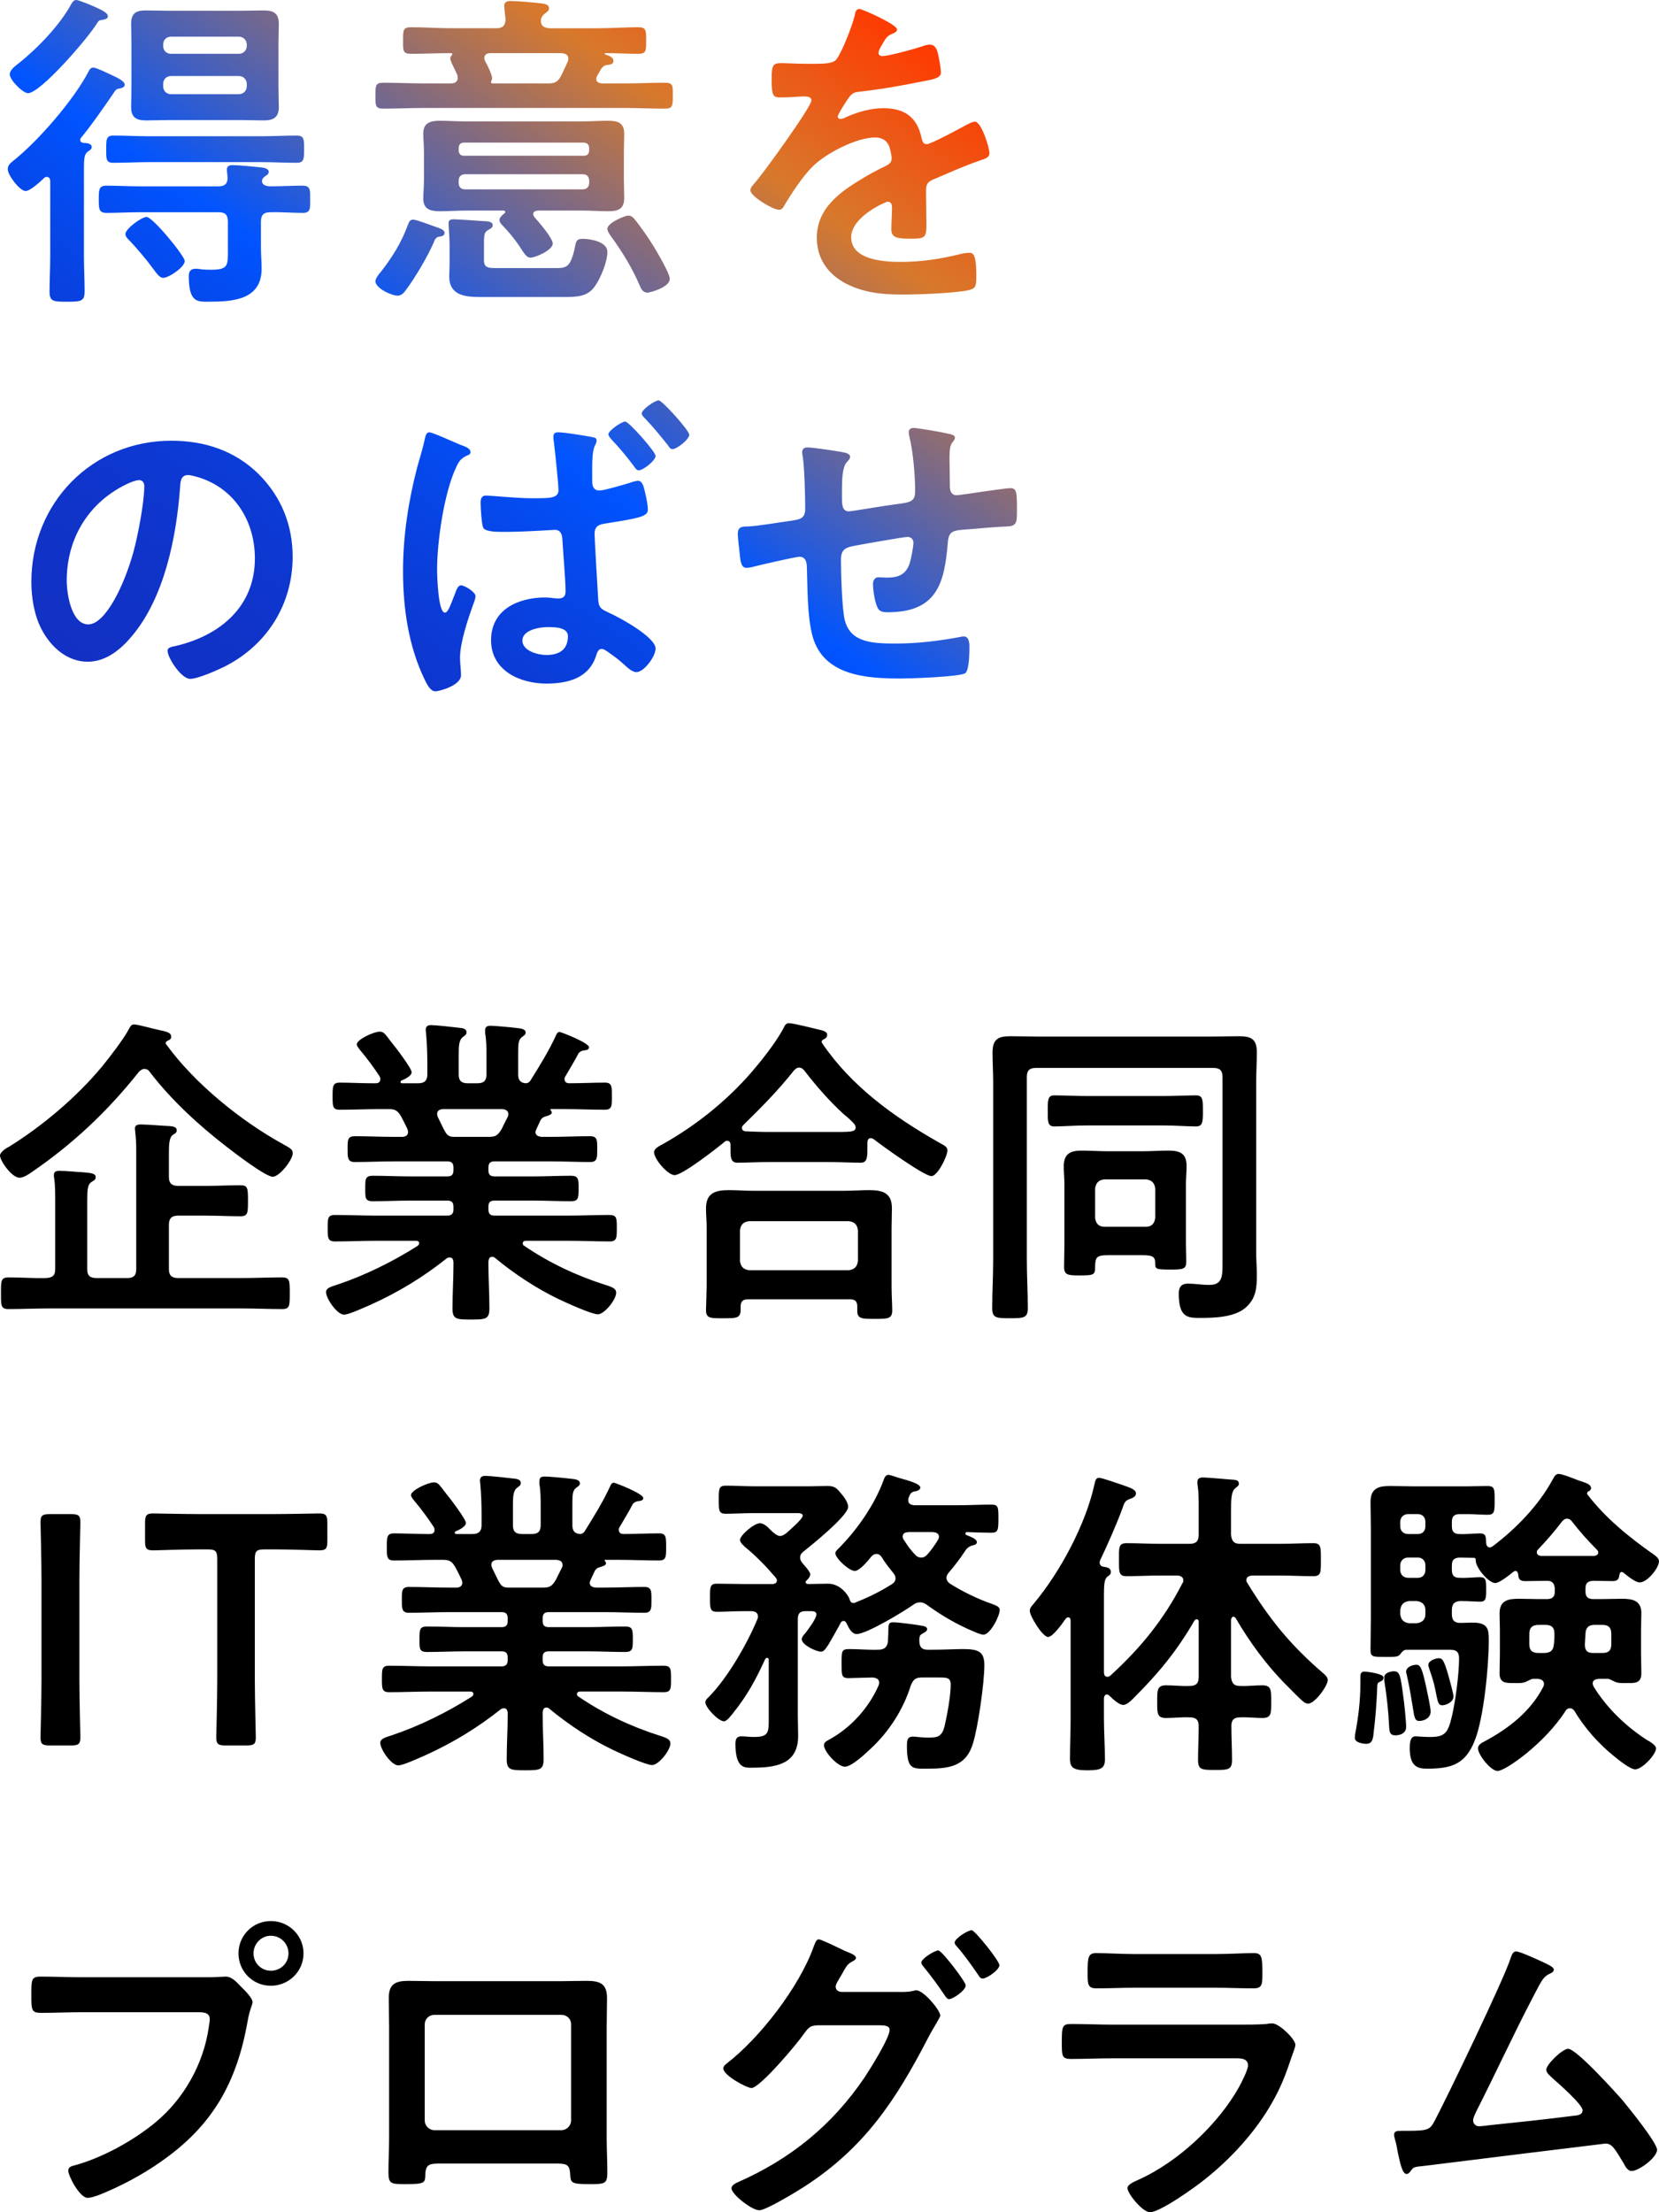
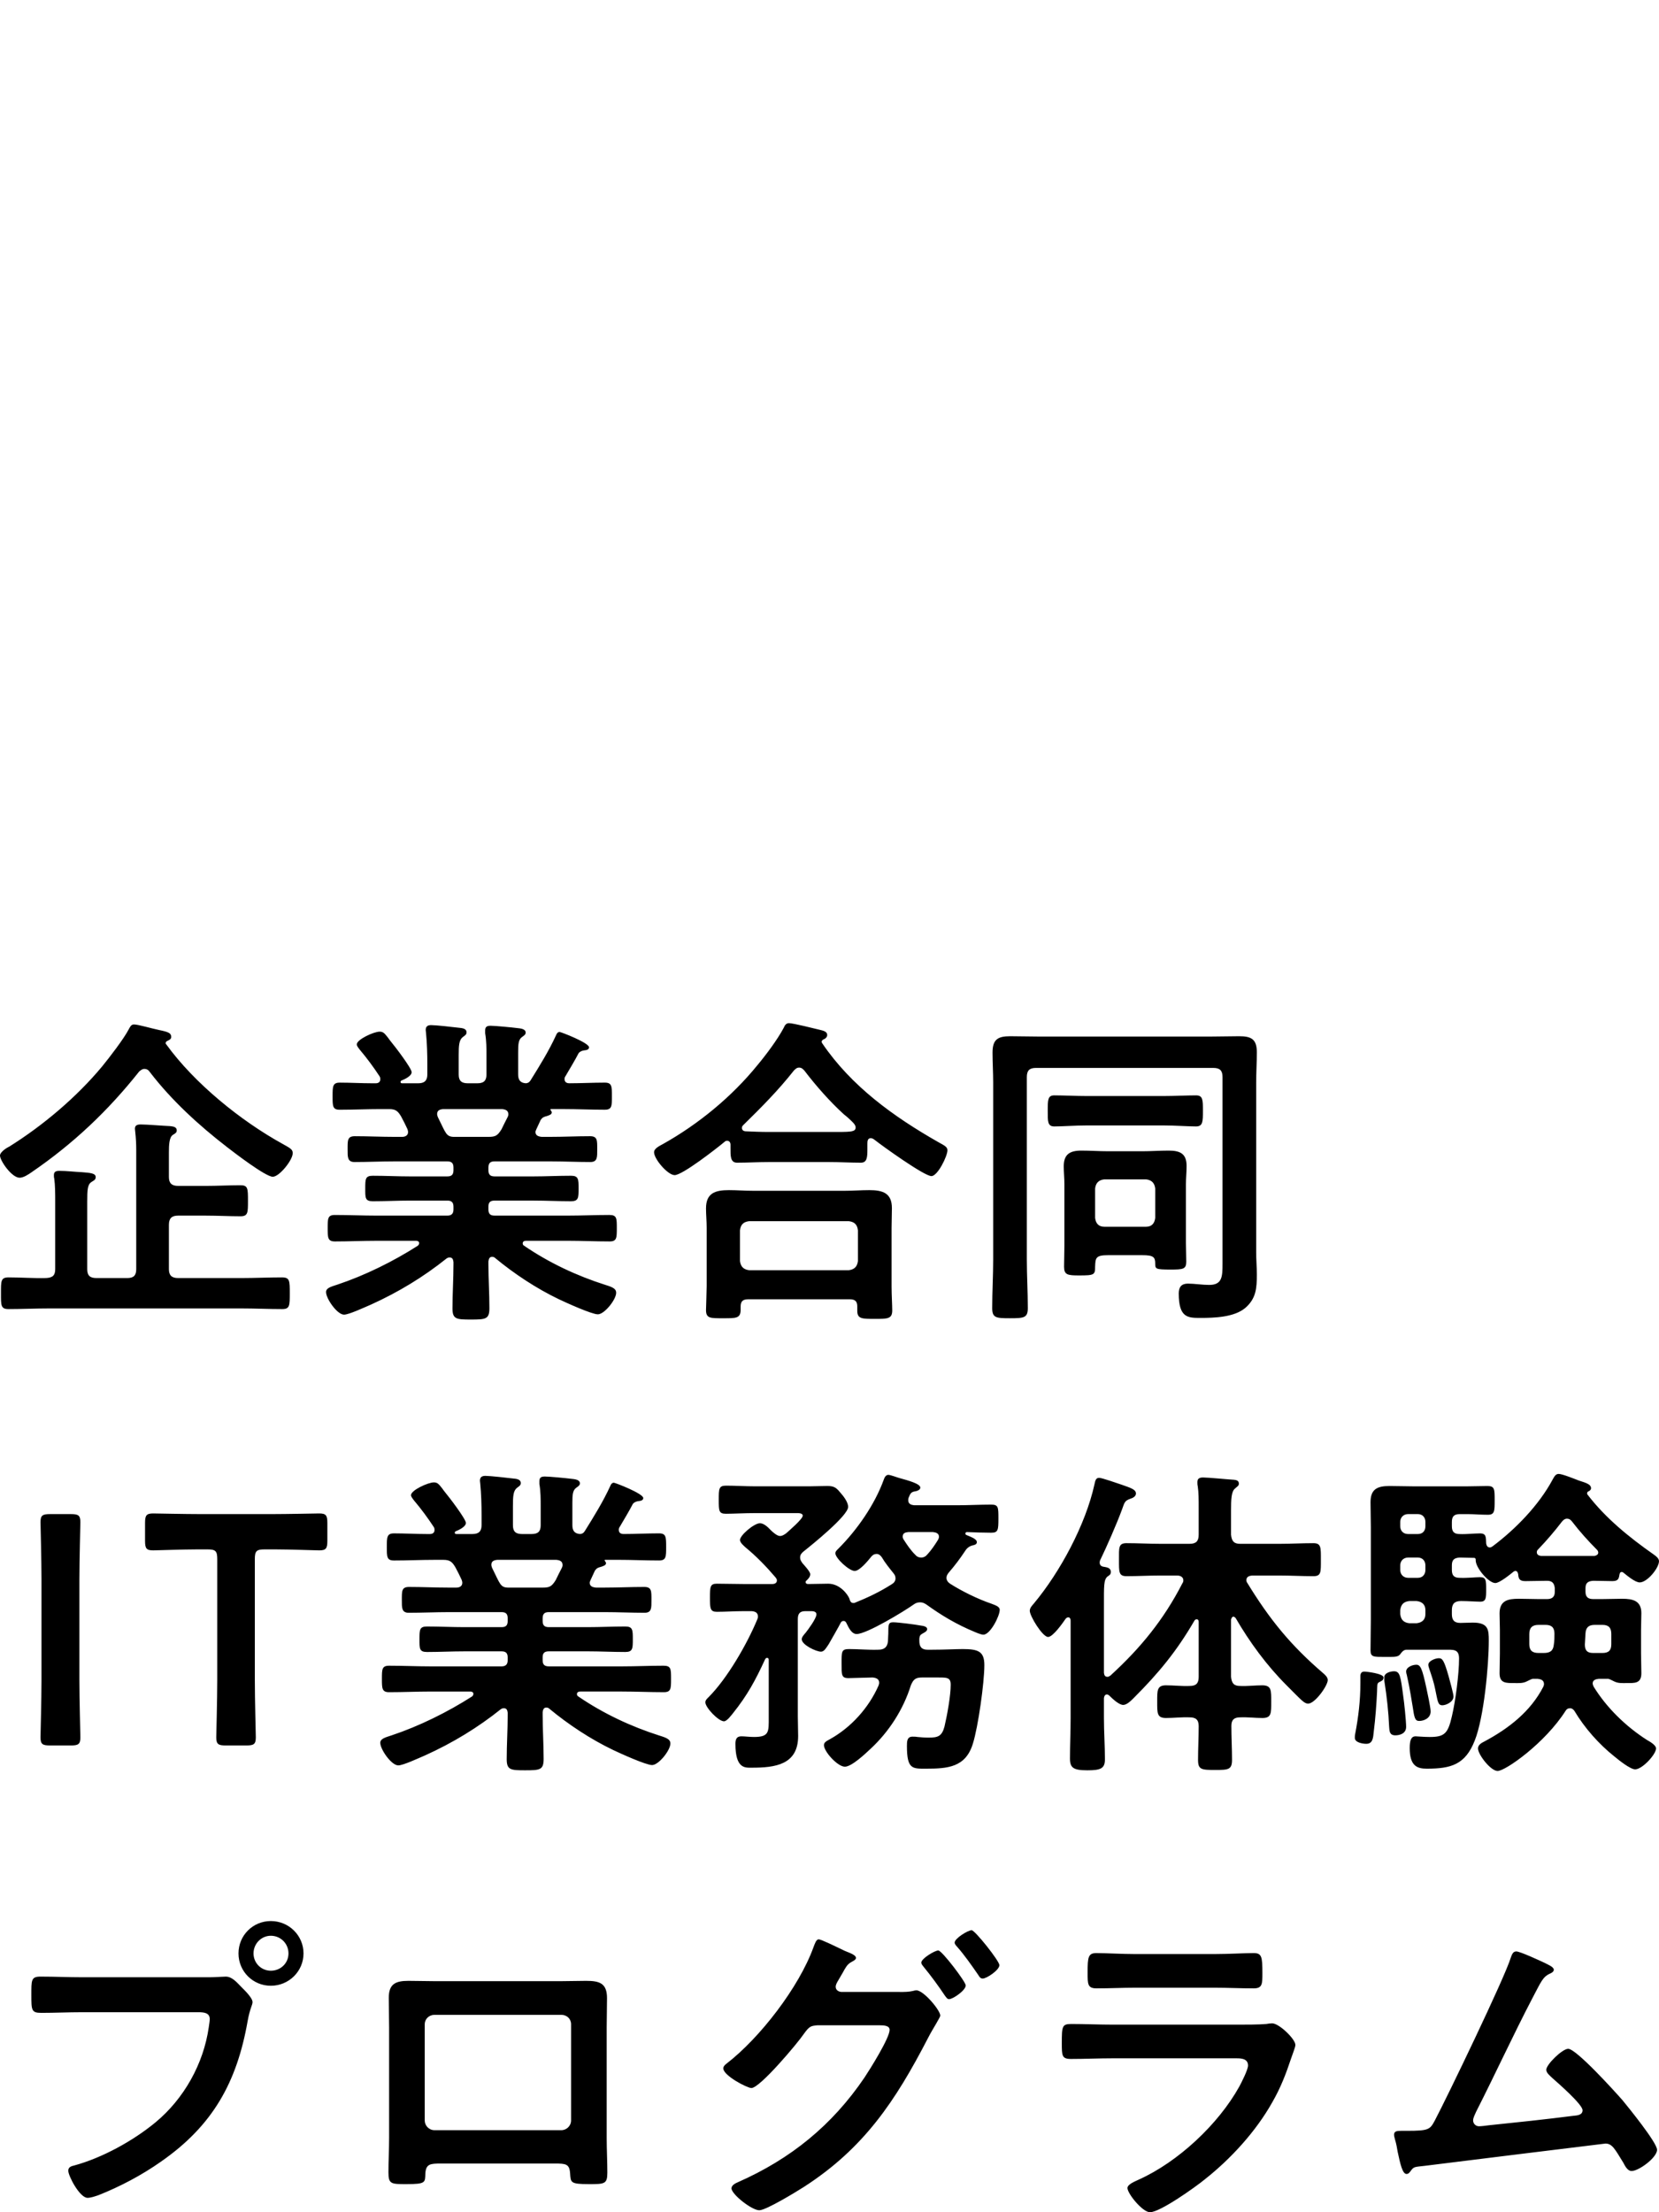
<svg xmlns="http://www.w3.org/2000/svg" id="_レイヤー_2" width="240" height="320" viewBox="0 0 240 320">
  <defs>
    <style>.cls-1{fill:none;}.cls-2{fill:url(#_名称未設定グラデーション_85);}</style>
    <linearGradient id="_名称未設定グラデーション_85" x1="31.217" y1="110.082" x2="113.997" y2="-8.139" gradientUnits="userSpaceOnUse">
      <stop offset=".001" stop-color="#1231c4" />
      <stop offset=".116" stop-color="#1033c8" />
      <stop offset=".235" stop-color="#0c3ad4" />
      <stop offset=".355" stop-color="#0647e9" />
      <stop offset=".45" stop-color="#0054ff" />
      <stop offset=".8" stop-color="#d7792d" />
      <stop offset="1" stop-color="#ff3900" />
    </linearGradient>
  </defs>
  <g id="_レイヤー_1-2">
-     <rect class="cls-1" width="240" height="320" />
-     <path class="cls-2" d="M11.605,20.24c0,.293.195.389.489.438.39,0,1.171.049,1.171.584,0,.34-.244.438-.585.682-.489.389-.537,1.021-.537,2.432v12.699c0,1.703.098,3.358.098,5.06,0,1.459-.536,1.508-2.536,1.508-1.902,0-2.536,0-2.536-1.411,0-1.752.098-3.454.098-5.157v-10.85c0-.342-.147-.633-.488-.633-.195,0-.293.049-.439.195-.487.486-1.999,1.848-2.633,1.848-.83,0-2.585-2.286-2.585-3.161,0-.536.341-.828.683-1.12,3.659-2.87,8.877-8.903,11.023-13.039.146-.291.293-.535.683-.535s1.804.682,2.634,1.071c.488.242,1.902.826,1.902,1.41,0,.342-.439.487-.731.536-.536.097-.536.146-1.025.875-1.512,2.19-2.877,4.185-4.536,6.228-.098.098-.147.195-.147.34ZM14.825,2.872c-.439.048-.537.097-.78.486-1.366,2.239-8.194,10.12-9.999,10.12-.731,0-2.634-1.897-2.634-2.725,0-.68.878-1.264,1.366-1.654C5.46,6.959,8.728,3.552,10.338.536c.292-.438.439-.536.731-.536s2.341.828,2.829,1.071c.683.34,1.708.729,1.708,1.313,0,.34-.489.438-.78.487ZM43.749,26.857c1.219,0,1.122.682,1.122,1.995,0,1.217.097,1.946-1.074,1.946-1.561,0-3.122-.146-4.682-.097-.976,0-1.366.389-1.366,1.362v3.794c0,1.022.098,1.995.098,3.017,0,4.524-4.195,4.767-7.658,4.767-1.61,0-2.877.146-2.877-3.698,0-.729.292-1.07,1.024-1.07.244,0,.634.048.878.097.488.049.926.049,1.366.049,2.536,0,2.39-.729,2.39-3.017v-3.94c0-.973-.39-1.362-1.317-1.362h-11.511c-1.561,0-3.17.097-4.731.097-1.122,0-1.122-.633-1.122-1.946,0-1.411,0-1.995,1.122-1.995,1.609,0,3.17.098,4.731.098h11.511c.78,0,1.268-.34,1.268-1.168,0-.389-.098-.973-.098-1.217,0-.584.342-.68.829-.68.976,0,2.781.195,3.805.291.487.049,1.414.098,1.414.682,0,.34-.293.486-.585.68-.195.146-.39.389-.39.633,0,.633.732.778,1.219.778,1.561,0,3.073-.098,4.634-.098ZM21.556,23.452c-1.707,0-3.463.097-5.169.097-1.074,0-1.025-.584-1.025-1.994,0-1.362,0-1.946,1.025-1.946,1.707,0,3.463.097,5.169.097h16.243c1.707,0,3.414-.097,5.122-.097,1.072,0,1.072.535,1.072,1.946s0,1.994-1.072,1.994c-1.708,0-3.415-.097-5.122-.097h-16.243ZM23.605,40.19c-.439,0-.78-.389-1.561-1.46-.927-1.264-2.098-2.627-3.171-3.794-.293-.293-.731-.682-.731-1.071,0-.778,2.341-2.481,3.072-2.481.878,0,5.512,5.644,5.512,6.373,0,.877-2.293,2.433-3.122,2.433ZM40.286,12.748c0,.924.049,1.801.049,2.725,0,1.459-.731,1.946-2.146,1.946-1.025,0-2.097-.049-3.171-.049h-10.731c-1.024,0-2.097.049-3.122.049-1.414,0-2.195-.389-2.195-1.946,0-.924.048-1.801.048-2.725v-6.568c0-.926-.048-1.801-.048-2.725,0-1.509.683-1.946,2.098-1.946,1.072,0,2.146.048,3.218.048h10.731c1.074,0,2.098-.048,3.171-.048,1.415,0,2.146.437,2.146,1.946,0,.924-.049,1.799-.049,2.725v6.568ZM35.701,6.471c0-.68-.489-1.168-1.171-1.168h-9.755c-.732,0-1.171.487-1.171,1.168v.146c0,.682.439,1.168,1.171,1.168h9.755c.682,0,1.171-.486,1.171-1.168v-.146ZM24.776,10.997c-.732,0-1.171.486-1.171,1.168v.291c0,.682.439,1.168,1.171,1.168h9.755c.682,0,1.171-.486,1.171-1.168v-.291c0-.682-.489-1.168-1.171-1.168h-9.755ZM71.819,4.087c.877,0,1.317-.389,1.317-1.313-.049-.389-.195-1.752-.195-1.897,0-.633.439-.729.926-.729.976,0,3.073.195,4.049.291.634.098,1.512.098,1.512.778,0,.34-.244.438-.634.778-.293.195-.439.487-.536.778v.34c0,.731.682.973,1.317.973h6.878c1.951,0,3.902-.146,5.853-.146,1.171,0,1.171.438,1.171,1.946s0,1.897-1.171,1.897c-1.561,0-3.122-.097-4.682-.097-.049,0-.147,0-.147.097q0,.049.098.098c.39.146,1.171.34,1.171.924,0,.487-.439.535-.83.584-.487.049-.634.195-.926.535l-.585,1.022c-.098.195-.146.293-.146.487,0,.486.439.584.78.631h3.268c1.951,0,3.902-.097,5.853-.097,1.22,0,1.171.389,1.171,1.848,0,1.509,0,1.899-1.171,1.899-1.951,0-3.902-.098-5.853-.098h-28.924c-1.999,0-3.95.098-5.901.098-1.171,0-1.171-.389-1.171-1.85,0-1.508,0-1.897,1.171-1.897,1.951,0,3.902.097,5.901.097h3.902c.195,0,.927-.048.927-.778,0-.146-.048-.291-.048-.437-.098-.195-.195-.389-.293-.633-.341-.682-.731-1.46-.731-1.752,0-.195.098-.34.244-.487,0-.048.048-.097.048-.146,0-.097-.098-.146-.195-.146-1.951,0-3.854.097-5.756.097-1.22,0-1.171-.437-1.171-1.897s-.049-1.946,1.171-1.946c1.951,0,3.902.146,5.853.146h6.488ZM63.429,34.253c-.342.049-.585.487-.684.828-.877,1.995-2.633,5.011-3.95,6.763-.293.438-.683.926-1.268.926-.878,0-3.219-1.071-3.219-2.093,0-.437.585-1.119.878-1.459,1.707-2.239,2.877-4.136,3.853-6.763.147-.389.293-.682.732-.682.488,0,2.341.729,2.927.924.927.342,1.609.487,1.609,1.022,0,.438-.536.487-.877.535ZM73.086,30.653c0-.146-.146-.195-.244-.195h-5.414c-1.219,0-2.487.097-3.755.097-1.366,0-2.439-.242-2.439-1.848,0-.828.098-1.703.098-2.676v-4.039c0-1.021-.098-1.848-.098-2.676,0-1.557,1.025-1.848,2.39-1.848,1.267,0,2.536.097,3.804.097h16.73c1.219,0,2.488-.097,3.755-.097,1.415,0,2.39.242,2.39,1.897,0,.875-.049,1.752-.049,2.627v4.039c0,.875.049,1.752.049,2.627,0,1.606-.926,1.897-2.292,1.897-1.317,0-2.585-.097-3.854-.097h-6.341c-.39.049-.683.146-.683.535,0,.146.098.293.195.438.585.633,2.634,3.016,2.634,3.794,0,.973-2.536,2.044-3.219,2.044-.537,0-.829-.535-1.122-.924-.877-1.411-1.853-2.628-2.975-3.796-.195-.195-.39-.438-.39-.729,0-.389.439-.729.732-.973.097-.049.097-.098.097-.195ZM80.403,38.778c1.561,0,2.146-.097,2.78-3.065.147-.778.195-1.168,1.122-1.168s3.56.34,3.56,1.897c0,1.46-.976,3.796-1.804,4.964-1.025,1.508-2.635,1.557-4.341,1.557h-12.291c-2.146,0-4.438-.244-4.438-2.968,0-.584.048-1.168.048-1.801v-2.821c0-1.168-.147-2.628-.147-3.114,0-.438.342-.536.732-.536.488,0,3.463.195,4.097.244.683.049,1.561,0,1.561.633,0,.34-.342.486-.683.68-.439.293-.585.438-.585,1.899v2.432c0,1.168.634,1.168,1.951,1.168h8.439ZM84.5,22.528c.439,0,.731-.293.731-.778v-.342c0-.486-.293-.729-.731-.778h-17.413c-.439,0-.731.293-.731.778v.342c0,.486.292.778.731.778h17.413ZM67.282,25.204c-.585,0-.926.34-.926.924v.34c0,.584.341.926.926.926h17.023c.585,0,.926-.389.926-.926v-.34c0-.584-.341-.924-.926-.924h-17.023ZM71.038,11.872c0,.147.097.195.195.195h8.048c.976,0,1.414-.195,1.903-1.119.341-.68.634-1.362.976-2.092.048-.146.048-.293.048-.389,0-.584-.439-.729-.976-.778h-10.292c-.487,0-.877.195-.877.729,0,.146.048.244.097.389.293.487,1.025,1.995,1.025,2.481,0,.147,0,.244-.098.389q-.048.098-.048.195ZM93.67,42.33c-.634,0-.927-.535-1.122-1.022-1.122-2.627-2.585-4.962-4.244-7.25-.195-.291-.439-.631-.439-.973,0-.826,2.488-1.897,3.024-1.897.39,0,.634.195.878.487.829.973,2.098,2.821,2.78,3.94.489.828,2.341,3.892,2.341,4.72,0,1.266-2.927,1.995-3.218,1.995ZM129.772,4.265c0,.293-.342.487-.585.584-.78.293-.976.535-1.609,1.655-.147.242-.489.826-.489,1.119,0,.34.244.486.537.486.976,0,4.634-1.021,5.658-1.362.342-.146.878-.291,1.219-.291.83,0,1.074.778,1.22,1.459.146.633.39,1.946.39,2.628,0,.828-1.561,1.022-2.585,1.217-3.072.631-6.145,1.168-9.218,1.508-.78.097-.976.195-1.463.778-.293.389-1.658,2.481-1.658,2.821,0,.195.195.342.39.342.293,0,.634-.147.878-.293,1.658-.729,3.512-1.264,5.317-1.264,3.122,0,4.926,1.313,5.56,4.378.098.438.244.828.732.828.585,0,4.926-2.335,5.706-2.774.342-.146.879-.486,1.269-.486.926,0,2.097,3.745,2.097,4.573,0,.584-.536.778-1.463,1.071-.195.097-.439.146-.683.242-1.951.731-3.853,1.557-5.756,2.384-.878.34-1.268.633-1.268,1.606v.633c0,1.508.049,2.967.049,4.476,0,1.752-.244,1.946-2.098,1.946-2.098,0-2.975-.098-2.975-1.362,0-1.071.097-2.141.097-3.163,0-.438-.146-.828-.634-.828-.244,0-5.268,2.141-5.268,5.158,0,3.259,4.731,3.551,7.072,3.551,3.268,0,5.902-.437,9.073-1.215.292-.049.634-.098.976-.098.634,0,.976.535.976,3.309,0,1.46-.049,1.85-1.122,2.092-1.853.438-7.267.633-9.365.633-2.78,0-5.121-.146-7.707-1.264-2.976-1.315-4.878-3.65-4.878-6.959,0-4.378,3.561-6.763,6.926-8.758.976-.584,1.999-1.119,3.024-1.604.488-.244.878-.536.878-1.12,0-.34-.147-1.021-.244-1.362-.244-1.07-1.025-1.654-2.146-1.654-2.731,0-7.219,2.335-9.121,4.282-1.414,1.411-3.073,3.941-4.097,5.693-.147.242-.342.486-.683.486-.878,0-4.146-1.946-4.146-2.821,0-.389.39-.778.634-1.071,1.121-1.217,8.194-10.995,8.194-11.921,0-.437-.39-.584-1.073-.584-.78,0-1.903.147-3.414.147-1.073,0-1.268-.244-1.268-2.725,0-1.946.195-2.239,1.414-2.239.83,0,2.098.098,3.512.098h1.415c1.268,0,2.585-.049,3.024-.633.829-1.071,2.293-4.865,2.634-6.277.098-.535.195-1.022.683-1.022.439,0,5.463,2.239,5.463,2.968ZM37.408,68.57c3.268,3.259,4.927,7.346,4.927,11.968,0,6.763-3.561,12.554-9.512,15.715-1.122.584-4.146,1.946-5.316,1.946-1.269,0-3.268-3.016-3.268-4.087,0-.486.732-.584,1.219-.68,6.39-1.508,11.414-5.693,11.414-12.65,0-5.206-2.731-9.877-7.804-11.628-.439-.147-1.415-.438-1.854-.438-1.121,0-1.121,1.07-1.171,1.897-.536,7.104-2.243,15.764-6.925,21.359-1.61,1.946-3.756,3.747-6.438,3.747-2.976,0-5.317-2.141-6.633-4.622-1.074-1.995-1.512-4.622-1.512-6.91,0-11.384,8.731-20.435,20.242-20.435,4.779,0,9.17,1.411,12.633,4.818ZM18.434,69.98c-5.56,2.628-8.78,7.834-8.78,14.013,0,1.801.634,6.326,3.122,6.326,2.44,0,5.171-5.547,6.537-10.509.634-2.335,1.561-7.152,1.561-9.487,0-.487-.244-.877-.78-.877-.39,0-1.269.34-1.659.535ZM66.599,64.336c.634.244,1.463.487,1.463,1.071,0,.291-.244.389-.488.486-.829.389-1.171.778-1.561,1.655-1.756,3.649-2.78,10.753-2.78,14.84,0,.875.146,6.228,1.121,6.228.439,0,.731-.828,1.463-2.725.195-.487.39-1.217.878-1.217.536,0,2.097.973,2.097,1.557,0,.291-.195.875-.341,1.217-.731,2.043-1.902,5.497-1.902,7.687,0,.828.146,1.801.146,2.53,0,1.508-3.171,2.335-3.707,2.335-.731,0-1.22-1.022-1.512-1.606-2.39-4.913-3.171-10.411-3.171-15.812,0-5.06.78-10.12,2.049-14.986.39-1.411.829-2.774,1.122-4.185.097-.389.195-.875.634-.875.342,0,1.903.68,3.122,1.215.585.244,1.122.487,1.366.584ZM85.622,63.217c.488.098.683.146.683.535,0,.293-.195.584-.293.828-.293.682-.341,1.946-.341,2.919v2.141c0,.682.195,1.313,1.072,1.313.634,0,3.61-.875,4.391-1.119.244-.097.877-.291,1.171-.291.439,0,.634.437.78.778.244.826.634,2.53.634,3.405,0,.973-1.171,1.217-6.097,1.995-1.025.146-1.61.389-1.61,1.557,0,.438.488,9.002.536,9.585.098,1.168.585,1.313,1.708,1.848,1.414.633,6.585,3.454,6.585,5.109,0,1.119-1.659,3.405-2.781,3.405-.634,0-1.366-.729-1.853-1.168-.732-.68-1.561-1.264-2.39-1.848-.244-.146-.489-.34-.78-.34-.537,0-.684.631-.83,1.07-1.073,3.212-4.146,3.941-7.17,3.941-3.854,0-7.999-1.897-7.999-6.277,0-4.476,3.999-6.179,7.853-6.179.634,0,1.219.146,1.853.146.731,0,1.073-.291,1.073-1.022,0-1.703-.342-5.4-.439-7.201-.049-.437.048-1.703-1.122-1.703-.098,0-4.487.293-6.975.293h-.634c-.976,0-2.439-.049-2.731-.584-.244-.438-.39-2.968-.39-3.601,0-.535.098-1.07.78-1.07.585,0,4.439.389,6.585.389,2.585,0,3.902.048,3.902-1.168,0-.926-.537-5.986-.684-7.104-.048-.195-.048-.389-.048-.633,0-.486.244-.631.683-.631.926,0,3.853.486,4.878.68ZM75.574,92.654c0,1.508,2.244,2.092,3.463,2.092,1.804,0,3.122-.729,3.122-2.725,0-1.264-1.805-1.313-2.927-1.313s-3.659.389-3.659,1.946ZM94.841,65.942c0,.682-1.805,2.092-2.44,2.092-.292,0-.487-.291-.682-.584-1.025-1.362-2.098-2.676-3.268-3.892-.147-.195-.439-.486-.439-.729,0-.535,1.902-1.848,2.438-1.848s4.391,4.378,4.391,4.962ZM99.718,62.877c0,.68-1.805,2.092-2.44,2.092-.292,0-.487-.291-.634-.535-1.073-1.362-2.195-2.725-3.414-3.99-.146-.146-.39-.389-.39-.631,0-.584,1.902-1.899,2.439-1.899s4.439,4.38,4.439,4.964ZM122.341,65.503c.293.098.634.244.634.584,0,.293-.293.584-.488.778-.634.731-.683,2.53-.683,3.941v1.313c0,.731,0,1.85.976,1.85.439,0,5.219-.828,6.097-.924,2.682-.389,3.512-.293,3.512-1.995,0-2.286-.293-5.693-.83-7.883-.049-.195-.098-.437-.098-.631,0-.438.293-.633.683-.633.634,0,4.243.633,5.024.828.342.097.976.146.976.584,0,.291-.292.584-.439.778-.39.535-.342,1.799-.342,2.432,0,1.266.049,2.481.049,3.747,0,.633.146,1.362.976,1.362.39,0,3.268-.438,3.902-.535.78-.098,3.268-.487,3.902-.487.926,0,.926.729.926,3.309,0,2.286-.195,2.19-2.536,2.286-.877.049-2.048.147-3.658.293-2.731.244-3.658,0-3.805,1.946-.488,6.082-1.658,10.12-8.731,10.12-.487,0-.926-.049-1.267-.389-.537-.682-.83-2.823-.83-3.698,0-.487.244-.973.78-.973.39,0,.83.049,1.22.049,1.658,0,2.78-.438,3.317-2.093.195-.631.536-2.383.536-2.967,0-.487-.39-.828-.83-.828-.585,0-6.877,1.119-7.853,1.313-1.268.244-1.804.633-1.804,1.995,0,1.848.146,7.297.585,8.854.877,3.114,3.95,3.261,7.365,3.261,3.171,0,6.292-.389,9.414-.973.146-.049.292-.049.439-.049.683,0,.78.875.78,1.411,0,.778,0,3.405-.585,3.892-.732.535-7.999.778-9.267.778-4.927,0-11.218-.342-12.828-6.082-.78-2.823-.732-6.91-.83-9.926,0-.729-.146-1.606-1.073-1.606-.537,0-6.048,1.266-6.926,1.508-.195.049-.488.098-.731.098-.732,0-.879-.778-.976-1.946-.049-.244-.049-.535-.098-.828-.048-.535-.195-1.606-.195-2.141,0-1.07.684-1.07,1.512-1.07,1.317-.049,4.731-.633,6.195-.828,1.171-.195,2.048-.244,2.048-1.703,0-1.801-.097-5.742-.341-7.494-.049-.195-.098-.486-.098-.68,0-.536.293-.731.78-.731.829,0,4.682.584,5.511.778Z" />
    <path d="M4.584,169.556c-.473.331-1.182.804-1.749.804-1.134,0-2.836-2.458-2.836-3.214,0-.473.898-1.087,1.323-1.276,4.915-3.072,9.783-7.185,13.47-11.629,1.04-1.276,3.119-3.971,3.828-5.342.189-.331.331-.709.756-.709.614,0,2.505.567,3.639.804,1.418.284,1.749.473,1.749.993,0,.331-.236.425-.52.567-.142.047-.284.189-.284.331,0,.095.047.142.095.189,4.065,5.625,10.776,11.061,16.873,14.418,1.229.662,1.418.851,1.418,1.324,0,.993-1.938,3.403-2.883,3.403-1.04,0-5.53-3.451-6.57-4.254-4.112-3.167-8.082-6.807-11.201-10.872-.189-.284-.425-.473-.803-.473-.331,0-.52.189-.756.378-4.537,5.72-9.547,10.447-15.55,14.559ZM25.758,175.842c-.898,0-1.323.378-1.323,1.324v6.429c0,.898.425,1.276,1.323,1.276h9.216c1.938,0,3.876-.094,5.813-.094,1.134,0,1.134.473,1.134,2.316,0,1.749,0,2.269-1.087,2.269-1.985,0-3.923-.095-5.861-.095H7.089c-1.938,0-3.923.095-5.861.095-1.134,0-1.087-.567-1.087-2.269,0-1.749-.047-2.316,1.087-2.316,1.843,0,3.639.142,5.435.094.945-.047,1.323-.378,1.323-1.276v-9.738c0-1.182,0-2.411-.142-3.403-.047-.142-.047-.284-.047-.473,0-.52.331-.615.803-.615,1.087,0,2.127.142,3.214.189,1.182.094,2.032.142,2.032.709,0,.425-.331.52-.614.709-.567.378-.614,1.087-.614,2.884v9.738c0,.898.378,1.276,1.323,1.276h4.49c.898,0,1.276-.378,1.276-1.276v-17.301c0-.851-.047-1.702-.142-2.553,0-.142-.047-.331-.047-.473,0-.52.378-.614.851-.614.898,0,3.072.189,4.206.236.425.047.993.094.993.615,0,.331-.189.425-.567.662-.52.331-.567,1.465-.567,2.505v3.592c0,.898.425,1.276,1.323,1.276h4.065c1.654,0,3.308-.094,4.963-.094,1.087,0,1.087.473,1.087,2.269,0,1.702,0,2.222-1.087,2.222-1.654,0-3.308-.094-4.963-.094h-4.065ZM80.441,149.749c.095-.236.236-.473.52-.473.189,0,4.254,1.56,4.254,2.222,0,.378-.52.425-.614.425-.378.047-.662.142-.898.425-.425.851-1.418,2.505-1.891,3.309-.094.142-.142.236-.142.425,0,.473.331.614.709.614,1.702,0,3.403-.094,5.104-.094,1.04,0,1.04.52,1.04,1.985,0,1.418,0,1.938-1.04,1.938-1.985,0-3.923-.094-5.908-.094h-1.843c-.142,0-.142.094-.047.189.047.094.142.189.142.284,0,.331-.425.425-.662.52-.52.142-.662.189-.945.567-.189.425-.425.898-.614,1.324-.047.142-.142.284-.142.425,0,.52.425.662.898.709h1.229c1.938,0,3.828-.095,5.766-.095,1.087,0,1.04.615,1.04,1.891,0,1.134.047,1.843-.993,1.843-1.938,0-3.875-.094-5.813-.094h-8.035c-.614,0-.898.236-.898.898v.378c0,.614.236.898.898.898h5.624c1.796,0,3.592-.094,5.435-.094,1.087,0,1.087.52,1.087,1.843s0,1.844-1.087,1.844c-1.843,0-3.639-.094-5.435-.094h-5.624c-.614,0-.898.236-.898.851v.425c0,.615.236.898.898.898h10.587c1.985,0,3.97-.094,6.002-.094,1.087,0,1.087.473,1.087,1.891s0,1.938-1.04,1.938c-2.032,0-4.065-.095-6.05-.095h-6.05c-.236,0-.473.095-.473.378,0,.142.047.236.189.331,3.592,2.458,7.609,4.349,11.769,5.673,1.087.331,1.56.567,1.56,1.135,0,.993-1.701,3.12-2.647,3.12-.898,0-4.632-1.702-5.624-2.174-3.261-1.56-6.475-3.687-9.216-5.956-.142-.142-.284-.189-.473-.189-.378,0-.473.331-.52.662v.425c0,2.08.142,4.207.142,6.334,0,1.607-.52,1.654-2.694,1.654-2.08,0-2.647-.047-2.647-1.607,0-2.127.142-4.254.142-6.381v-.331c-.047-.378-.142-.662-.567-.662-.142,0-.283.047-.425.142-3.308,2.647-6.948,4.869-10.918,6.665-.993.425-3.214,1.465-3.923,1.465-.993,0-2.6-2.316-2.6-3.262,0-.567.614-.756,1.654-1.087,3.97-1.324,8.082-3.356,11.627-5.625.094-.094.189-.189.189-.378,0-.236-.236-.331-.425-.331h-5.719c-1.985,0-4.017.095-6.05.095-1.04,0-1.04-.567-1.04-1.938s0-1.891,1.04-1.891c2.032,0,4.065.094,6.05.094h10.209c.614,0,.898-.284.898-.898v-.378c0-.662-.284-.898-.898-.898h-5.341c-1.796,0-3.639.094-5.435.094-1.134,0-1.087-.52-1.087-1.844,0-1.371,0-1.843,1.087-1.843,1.796,0,3.639.094,5.435.094h5.341c.614,0,.898-.236.898-.898v-.378c0-.662-.284-.898-.898-.898h-7.609c-1.938,0-3.876.094-5.813.094-1.04,0-.993-.756-.993-1.843,0-1.276-.047-1.891,1.04-1.891,1.938,0,3.828.095,5.766.095h1.087c.095,0,.851,0,.851-.709,0-.142-.047-.284-.094-.425-.284-.614-.567-1.182-.898-1.796-.473-.804-.803-1.087-1.749-1.087h-1.229c-1.985,0-3.923.094-5.908.094-1.04,0-1.04-.52-1.04-1.938s0-1.985,1.04-1.985c1.56,0,3.119.094,4.679.094h.52c.331,0,.662-.142.662-.567,0-.189,0-.236-.094-.425-.898-1.371-1.843-2.647-2.883-3.876-.142-.189-.425-.52-.425-.756,0-.709,2.458-1.844,3.308-1.844.52,0,.709.236,1.229.898.094.142.236.331.425.567.52.614,2.978,3.829,2.978,4.396s-1.04,1.04-1.512,1.229c-.047.047-.094.094-.094.189,0,.142.094.189.236.189h2.316c.898,0,1.323-.378,1.323-1.276v-1.465c0-1.513-.047-3.025-.189-4.538,0-.142-.047-.284-.047-.425,0-.567.331-.709.803-.709.662,0,3.214.284,3.97.378.473.047,1.134.094,1.134.662,0,.331-.189.425-.567.709-.52.425-.567,1.229-.567,2.6v2.789c0,.898.378,1.276,1.323,1.276h1.371c.945,0,1.323-.378,1.323-1.276v-2.694c0-1.087,0-2.174-.189-3.262v-.425c0-.567.331-.662.803-.662.614,0,3.119.236,3.828.331.425.047,1.229.095,1.229.662,0,.284-.236.425-.567.662-.473.378-.52.993-.52,2.174v3.214c0,.756.284,1.229,1.134,1.276.331-.047.473-.142.662-.425,1.323-2.127,2.647-4.254,3.686-6.523ZM70.658,164.45c1.04,0,1.323-.189,1.89-1.087.284-.567.567-1.182.898-1.796.047-.095.095-.236.095-.378,0-.567-.425-.709-.898-.756h-8.555c-.473.047-.851.189-.851.709,0,.142.047.284.094.425,1.182,2.364,1.182,2.884,2.41,2.884h4.915ZM105.68,165.585c0-.284-.142-.567-.473-.567-.189,0-.284.047-.378.142-1.134.945-6.097,4.822-7.231,4.822-.992,0-2.978-2.316-2.978-3.309,0-.567.851-.945,1.276-1.182,5.152-2.884,9.972-6.854,13.659-11.392,1.229-1.465,2.93-3.734,3.828-5.436.142-.331.331-.662.756-.662.614,0,3.781.804,4.585.993.378.094.945.236.945.709,0,.331-.284.567-.567.662-.142.095-.236.189-.236.331,0,.094.047.142.094.236,4.206,6.192,10.303,10.589,16.778,14.276.945.52,1.323.709,1.323,1.182,0,.851-1.418,3.734-2.316,3.734-1.04,0-7.089-4.349-8.224-5.247-.189-.142-.331-.236-.567-.236-.425,0-.473.425-.473.756v.898c0,1.087-.047,1.891-.945,1.891-1.512,0-3.072-.095-4.584-.095h-8.744c-1.56,0-3.072.095-4.584.095-.993,0-.945-1.04-.945-2.08v-.52ZM108.232,187.944c-.756,0-1.087.284-1.087,1.04v.473c0,1.276-.709,1.229-2.552,1.229-1.796,0-2.458.047-2.458-1.182,0-.189.095-2.884.095-3.451v-8.462c0-.945-.095-1.891-.095-2.789,0-2.222,1.323-2.647,3.308-2.647,1.134,0,2.316.094,3.498.094h13.281c1.182,0,2.363-.094,3.545-.094,1.938,0,3.261.425,3.261,2.6,0,.945-.047,1.891-.047,2.836v8.556c0,1.135.094,2.647.094,3.403,0,1.229-.662,1.229-2.505,1.229-1.891,0-2.552,0-2.552-1.182v-.615c0-.662-.236-1.04-1.087-1.04h-14.699ZM122.789,183.737c.803-.095,1.229-.52,1.323-1.324v-4.443c-.095-.851-.52-1.229-1.323-1.324h-14.415c-.803.094-1.229.473-1.323,1.324v4.443c.094.804.52,1.229,1.323,1.324h14.415ZM115.605,154.429c-.331,0-.52.189-.756.425-2.316,2.931-4.679,5.294-7.326,7.894-.142.142-.189.236-.189.425,0,.331.284.473.567.473,1.087.047,2.174.094,3.308.094h8.744c3.072,0,3.828.047,3.828-.662,0-.425-.52-.851-1.182-1.465-.189-.142-.331-.284-.52-.425-1.985-1.796-4.065-4.16-5.719-6.334-.189-.189-.378-.425-.756-.425ZM149.87,154.476c-.945,0-1.323.378-1.323,1.324v26.377c0,2.364.142,4.68.142,7.043,0,1.418-.567,1.465-2.6,1.465-1.985,0-2.552-.047-2.552-1.465,0-2.364.142-4.68.142-7.043v-25.573c0-1.465-.094-2.884-.094-4.349,0-1.891.756-2.363,2.552-2.363,1.371,0,2.741.047,4.159.047h24.813c1.418,0,2.789-.047,4.159-.047,1.749,0,2.552.425,2.552,2.316,0,1.465-.095,2.931-.095,4.396v24.581c0,1.04.095,2.127.095,3.167,0,1.985-.095,3.498-1.702,4.869-1.607,1.324-4.443,1.418-6.428,1.418-1.843,0-3.167,0-3.167-3.545,0-.898.378-1.418,1.323-1.418s2.08.189,3.072.189c1.89,0,1.938-1.182,1.938-3.073v-26.991c0-.945-.378-1.324-1.323-1.324h-25.664ZM157.243,162.796c-1.654,0-3.545.142-4.726.142-.993,0-.945-.756-.945-2.269,0-1.56,0-2.222.945-2.222,1.323,0,3.119.095,4.726.095h11.06c1.607,0,3.45-.095,4.726-.095.992,0,.992.662.992,2.222s0,2.269-.992,2.269c-1.134,0-3.072-.142-4.726-.142h-11.06ZM171.564,179.86c0,.851.047,1.749.047,2.647,0,1.087-.473,1.135-2.269,1.135-2.174,0-2.221-.094-2.221-.851,0-.945-.236-1.229-1.891-1.229h-4.915c-1.796,0-1.843.378-1.89,1.654,0,1.182-.095,1.276-2.316,1.276-1.702,0-2.174-.094-2.174-1.276,0-.993.047-1.985.047-3.025v-8.887c0-.945-.094-1.749-.094-2.6,0-1.749.898-2.269,2.552-2.269,1.276,0,2.599.095,3.876.095h4.915c1.276,0,2.552-.095,3.828-.095,1.654,0,2.599.425,2.599,2.222,0,.898-.094,1.749-.094,2.647v8.556ZM165.798,177.45c.803,0,1.229-.473,1.323-1.276v-4.254c-.095-.804-.52-1.229-1.323-1.324h-6.05c-.803.094-1.229.52-1.323,1.324v4.254c.094.804.52,1.276,1.323,1.276h6.05ZM7.231,252.483c-1.087,0-1.371-.189-1.371-1.182,0-.331.142-5.531.142-8.272v-14.559c0-2.742-.142-7.941-.142-8.272,0-.993.284-1.182,1.371-1.182h3.025c1.087,0,1.371.189,1.371,1.182,0,.331-.142,5.531-.142,8.272v14.559c0,2.742.142,7.941.142,8.272,0,.993-.284,1.182-1.371,1.182h-3.025ZM36.865,243.029c0,2.742.142,7.941.142,8.272,0,.993-.284,1.182-1.371,1.182h-2.978c-1.087,0-1.371-.189-1.371-1.182,0-.331.142-5.531.142-8.272v-17.49c0-1.182-.236-1.418-1.418-1.418h-1.465c-1.985,0-6.05.142-6.381.142-.992,0-1.182-.284-1.182-1.371v-2.6c0-1.087.189-1.371,1.182-1.371.331,0,4.632.094,6.853.094h10.303c2.221,0,6.522-.094,6.853-.094.992,0,1.182.284,1.182,1.371v2.6c0,1.087-.189,1.371-1.182,1.371-.331,0-4.395-.142-6.381-.142h-1.512c-1.182,0-1.418.236-1.418,1.418v17.49ZM88.286,214.95c.095-.236.236-.473.52-.473.189,0,4.254,1.56,4.254,2.222,0,.378-.52.425-.614.425-.378.047-.662.142-.898.425-.425.851-1.418,2.505-1.891,3.309-.094.142-.142.236-.142.425,0,.473.331.614.709.614,1.702,0,3.403-.094,5.104-.094,1.04,0,1.04.52,1.04,1.985,0,1.418,0,1.938-1.04,1.938-1.985,0-3.923-.094-5.908-.094h-1.843c-.142,0-.142.094-.047.189.047.094.142.189.142.284,0,.331-.425.425-.662.52-.52.142-.662.189-.945.567-.189.425-.425.898-.614,1.324-.047.142-.142.284-.142.425,0,.52.425.662.898.709h1.229c1.938,0,3.828-.095,5.766-.095,1.087,0,1.04.615,1.04,1.891,0,1.134.047,1.843-.993,1.843-1.938,0-3.875-.094-5.813-.094h-8.035c-.614,0-.898.236-.898.898v.378c0,.614.236.898.898.898h5.624c1.796,0,3.592-.094,5.435-.094,1.087,0,1.087.52,1.087,1.843s0,1.844-1.087,1.844c-1.843,0-3.639-.094-5.435-.094h-5.624c-.614,0-.898.236-.898.851v.425c0,.615.236.898.898.898h10.587c1.985,0,3.97-.094,6.002-.094,1.087,0,1.087.473,1.087,1.891s0,1.938-1.04,1.938c-2.032,0-4.065-.095-6.05-.095h-6.05c-.236,0-.473.095-.473.378,0,.142.047.236.189.331,3.592,2.458,7.609,4.349,11.769,5.673,1.087.331,1.56.567,1.56,1.135,0,.993-1.701,3.12-2.647,3.12-.898,0-4.632-1.702-5.624-2.174-3.261-1.56-6.475-3.687-9.216-5.956-.142-.142-.284-.189-.473-.189-.378,0-.473.331-.52.662v.425c0,2.08.142,4.207.142,6.334,0,1.607-.52,1.654-2.694,1.654-2.08,0-2.647-.047-2.647-1.607,0-2.127.142-4.254.142-6.381v-.331c-.047-.378-.142-.662-.567-.662-.142,0-.283.047-.425.142-3.308,2.647-6.948,4.869-10.918,6.665-.993.425-3.214,1.465-3.923,1.465-.993,0-2.6-2.316-2.6-3.262,0-.567.614-.756,1.654-1.087,3.97-1.324,8.082-3.356,11.627-5.625.094-.094.189-.189.189-.378,0-.236-.236-.331-.425-.331h-5.719c-1.985,0-4.017.095-6.05.095-1.04,0-1.04-.567-1.04-1.938s0-1.891,1.04-1.891c2.032,0,4.065.094,6.05.094h10.209c.614,0,.898-.284.898-.898v-.378c0-.662-.284-.898-.898-.898h-5.341c-1.796,0-3.639.094-5.435.094-1.134,0-1.087-.52-1.087-1.844,0-1.371,0-1.843,1.087-1.843,1.796,0,3.639.094,5.435.094h5.341c.614,0,.898-.236.898-.898v-.378c0-.662-.284-.898-.898-.898h-7.609c-1.938,0-3.876.094-5.813.094-1.04,0-.993-.756-.993-1.843,0-1.276-.047-1.891,1.04-1.891,1.938,0,3.828.095,5.766.095h1.087c.095,0,.851,0,.851-.709,0-.142-.047-.284-.094-.425-.284-.614-.567-1.182-.898-1.796-.473-.804-.803-1.087-1.749-1.087h-1.229c-1.985,0-3.923.094-5.908.094-1.04,0-1.04-.52-1.04-1.938s0-1.985,1.04-1.985c1.56,0,3.119.094,4.679.094h.52c.331,0,.662-.142.662-.567,0-.189,0-.236-.094-.425-.898-1.371-1.843-2.647-2.883-3.876-.142-.189-.425-.52-.425-.756,0-.709,2.458-1.844,3.308-1.844.52,0,.709.236,1.229.898.094.142.236.331.425.567.52.614,2.978,3.829,2.978,4.396s-1.04,1.04-1.512,1.229c-.047.047-.094.094-.094.189,0,.142.094.189.236.189h2.316c.898,0,1.323-.378,1.323-1.276v-1.465c0-1.513-.047-3.025-.189-4.538,0-.142-.047-.284-.047-.425,0-.567.331-.709.803-.709.662,0,3.214.284,3.97.378.473.047,1.134.094,1.134.662,0,.331-.189.425-.567.709-.52.425-.567,1.229-.567,2.6v2.789c0,.898.378,1.276,1.323,1.276h1.371c.945,0,1.323-.378,1.323-1.276v-2.694c0-1.087,0-2.174-.189-3.262v-.425c0-.567.331-.662.803-.662.614,0,3.119.236,3.828.331.425.047,1.229.095,1.229.662,0,.284-.236.425-.567.662-.473.378-.52.993-.52,2.174v3.214c0,.756.284,1.229,1.134,1.276.331-.047.473-.142.662-.425,1.323-2.127,2.647-4.254,3.686-6.523ZM78.503,229.651c1.04,0,1.323-.189,1.89-1.087.284-.567.567-1.182.898-1.796.047-.095.095-.236.095-.378,0-.567-.425-.709-.898-.756h-8.555c-.473.047-.851.189-.851.709,0,.142.047.284.094.425,1.182,2.364,1.182,2.884,2.41,2.884h4.915ZM119.858,237.876c-.331.473-.614,1.04-1.087,1.04-.709,0-2.788-.993-2.788-1.796,0-.331.331-.662.567-.945.378-.473,1.56-2.08,1.56-2.647,0-.52-.662-.473-.992-.473h-.614c-.756,0-1.087.331-1.087,1.135v14.087c0,.945.047,1.891.047,2.836,0,4.16-3.308,4.585-6.711,4.585-.945,0-2.363.189-2.363-3.451,0-.614.142-1.087.851-1.087.52,0,1.182.095,1.843.095,2.221,0,2.127-.756,2.127-2.836v-8.272c0-.189-.047-.331-.236-.331-.142,0-.189.047-.284.189-1.371,2.978-2.552,5.2-4.679,7.847-.236.284-.851,1.135-1.276,1.135-.804,0-2.694-1.985-2.694-2.742,0-.331.284-.567.473-.756,2.694-2.695,5.577-7.705,7.042-11.251.047-.142.095-.236.095-.378,0-.614-.425-.756-.898-.804h-1.182c-1.323,0-2.599.094-3.876.094-.945,0-.993-.473-.993-2.033,0-1.607.047-2.033.993-2.033,1.276,0,2.552.047,3.876.047h4.159c.331,0,.662-.142.662-.52,0-.189-.094-.284-.189-.425-1.323-1.56-2.788-3.072-4.348-4.349-.236-.236-.803-.662-.803-1.087,0-.662,2.032-2.411,2.883-2.411.52,0,1.087.473,1.607,1.04.284.284.898.804,1.276.804s.614-.189.898-.378c.425-.378,2.41-2.08,2.41-2.553,0-.425-.709-.378-.993-.378h-5.955c-1.465,0-3.167.094-4.159.094-1.04,0-1.04-.425-1.04-2.033,0-1.56,0-2.033,1.04-2.033,1.371,0,2.788.094,4.159.094h7.94c.851,0,1.701-.047,2.552-.047.898,0,1.276.189,1.843.898.473.52,1.182,1.418,1.182,2.127,0,1.276-5.294,5.531-6.428,6.429-.284.236-.52.473-.52.898,0,.331.142.52.331.804.284.331,1.134,1.229,1.134,1.607s-.284.662-.52.898c-.095.047-.142.142-.142.236,0,.236.189.284.378.284.425,0,2.599-.047,2.883-.047,1.702,0,2.836,1.56,3.072,2.174.047.236.189.615.52.615h.189c1.891-.756,3.687-1.607,5.388-2.695.331-.189.567-.473.567-.851,0-.331-.094-.52-.331-.804-.567-.709-1.182-1.465-1.654-2.269-.189-.236-.378-.473-.756-.473-.331,0-.52.142-.709.331-.614.756-1.749,2.127-2.458,2.127-.803,0-2.789-1.843-2.789-2.553,0-.284.236-.473.425-.662,2.694-2.695,5.246-6.334,6.57-9.974.095-.284.284-.709.662-.709.331,0,1.276.378,1.654.473,1.182.331,2.978.804,2.978,1.371,0,.378-.567.52-.898.567-.425.094-.567.331-.756.804-.094.189-.094.284-.094.473,0,.52.425.662.851.709h6.144c1.701,0,3.356-.094,5.01-.094,1.04,0,1.04.378,1.04,2.033s-.047,2.033-1.04,2.033-2.505-.047-3.545-.095c-.142.047-.189.095-.189.236,0,.094.047.142.142.189.662.284,1.513.567,1.513,1.04,0,.331-.378.425-.662.473q-.662.189-1.04.804c-.756,1.135-1.465,2.08-2.363,3.12-.189.236-.331.473-.331.756,0,.378.236.662.52.851,1.701,1.087,4.017,2.222,5.955,2.884.614.236,1.229.425,1.229.898,0,.898-1.371,3.593-2.363,3.593-.331,0-.993-.284-1.323-.425-2.505-1.04-4.679-2.316-6.9-3.923-.284-.189-.567-.331-.898-.331-.425,0-.662.095-.993.331-1.323.945-6.759,4.254-8.224,4.254-.756,0-1.182-.993-1.465-1.56-.095-.189-.189-.331-.425-.331-.189,0-.331.094-.425.284-.094.236-1.56,2.789-1.749,3.12ZM133.422,242.65c-.945,0-1.276.236-1.654,1.135-1.087,3.498-3.167,6.712-5.813,9.17-.756.709-2.741,2.6-3.734,2.6-1.04,0-3.025-2.174-3.025-3.12,0-.425.425-.614.851-.851,3.072-1.702,5.624-4.538,7.042-7.752.047-.142.094-.284.094-.425,0-.567-.473-.709-.945-.756-.425,0-3.072.095-3.497.095-1.04,0-.993-.52-.993-2.08,0-1.749-.047-2.127,1.087-2.127,1.418,0,2.836.142,4.206.094.851,0,1.323-.331,1.418-1.229,0-.425.047-.804.047-1.087,0-1.324,0-1.654.709-1.654.662,0,3.261.331,3.97.473.378.047.945.142.945.52,0,.331-.473.52-.709.662-.331.189-.378.331-.425.709v.331c0,.851.331,1.276,1.182,1.276h.662c1.843,0,3.308-.094,4.443-.094,2.221,0,3.119.331,3.119,2.316,0,2.553-.898,8.934-1.654,11.345-1.04,3.451-3.639,3.64-6.806,3.64-1.938,0-2.741.095-2.741-3.262,0-.662,0-1.371.803-1.371.189,0,.473,0,.709.047.52.047,1.04.094,1.607.094,1.371,0,1.938-.189,2.316-1.607.378-1.607.898-4.443.898-6.051,0-1.135-.614-1.04-2.363-1.04h-1.749ZM135.833,222.277c0-.473-.425-.614-.851-.662h-3.592c-.425.047-.803.142-.803.662,0,.142.047.284.142.425.52.804.993,1.513,1.654,2.175.236.283.52.425.898.425.331,0,.614-.142.851-.425.614-.662,1.087-1.371,1.56-2.127.095-.189.142-.284.142-.473ZM160.126,245.109c-.283,0-.378.236-.425.52v2.884c0,1.985.142,4.018.142,6.003,0,1.324-.662,1.56-2.552,1.56-2.032,0-2.505-.378-2.505-1.702,0-1.938.095-3.923.095-5.862v-14.087c0-.236-.095-.473-.331-.473-.189,0-.284.094-.378.189-.425.615-1.843,2.647-2.552,2.647-.803,0-2.647-3.025-2.647-3.782,0-.425.331-.756.614-1.087,3.781-4.538,7.468-11.392,8.744-17.207.095-.378.142-.945.662-.945.425,0,2.694.804,3.261.993,1.182.425,2.08.662,2.08,1.276,0,.425-.473.662-.803.756-.803.284-.851.52-1.182,1.465-.756,2.08-2.269,5.531-3.214,7.469-.047.142-.047.236-.047.331,0,.331.236.52.52.567.52.094,1.087.142,1.087.756,0,.378-.189.473-.473.662-.567.473-.52,1.371-.52,4.302v9.643c.047.331.142.567.52.567.142,0,.284-.094.425-.189,4.348-3.971,7.704-8.083,10.398-13.33.094-.142.142-.236.142-.425,0-.662-.709-.709-.898-.709h-2.41c-1.654,0-3.261.094-4.915.094-1.134,0-1.087-.615-1.087-2.364s-.095-2.411,1.087-2.411c1.654,0,3.261.094,4.915.094h4.206c.945,0,1.323-.378,1.323-1.324v-3.876c0-1.182,0-2.269-.142-3.167-.047-.142-.047-.425-.047-.567,0-.567.378-.662.851-.662.709,0,3.592.284,4.443.331.331.047.709.095.709.567,0,.331-.284.425-.567.709-.52.425-.567,1.513-.567,3.214v3.451c.094.946.425,1.324,1.323,1.324h5.672c1.654,0,3.261-.094,4.915-.094,1.134,0,1.087.614,1.087,2.411s.047,2.364-1.087,2.364c-1.654,0-3.261-.094-4.915-.094h-3.97c-.425.047-.803.189-.803.662,0,.189.047.284.142.425,3.214,5.247,6.239,8.981,10.918,12.999.331.284.709.615.709,1.04,0,.804-1.843,3.403-2.836,3.403-.567,0-.945-.473-3.119-2.647-2.883-2.884-5.341-6.24-7.373-9.738-.094-.094-.189-.189-.331-.189-.189,0-.284.236-.331.425v8.272c.094.945.425,1.324,1.323,1.324,1.087.047,2.127-.094,3.167-.094,1.371,0,1.323.709,1.323,2.364s.047,2.364-1.276,2.364c-1.087,0-2.127-.142-3.214-.095-.851,0-1.276.331-1.276,1.229,0,1.654.095,3.309.095,4.916,0,1.418-.52,1.465-2.41,1.465-2.032,0-2.505-.047-2.505-1.465,0-1.607.094-3.262.094-4.869,0-.945-.425-1.276-1.323-1.276-1.134-.047-2.269.095-3.403.095-1.323,0-1.276-.709-1.276-2.364,0-1.607-.047-2.364,1.276-2.364,1.134,0,2.269.142,3.403.094.945,0,1.323-.378,1.323-1.324v-7.941c0-.236-.094-.378-.284-.378-.142,0-.236.047-.331.189-2.552,4.396-5.152,7.563-8.791,11.203-.378.378-.993.993-1.512.993-.614,0-1.56-.898-1.985-1.324-.095-.094-.236-.189-.378-.189ZM199.543,243.312c-.378.189-.284.425-.331,1.418-.094,1.891-.236,3.829-.473,5.72-.094.945-.142,1.796-1.087,1.796-.52,0-1.654-.189-1.654-.851,0-.189,0-.378.047-.567.473-2.458.756-4.869.756-7.327v-1.04c0-.378.142-.662.567-.662.331,0,2.789.284,2.789.851,0,.425-.331.52-.614.662ZM219.252,227.24c-.142,0-.189.047-.284.095-.52.425-2.032,1.654-2.647,1.654-.992,0-2.883-2.269-2.836-3.309,0-.142,0-.284-.189-.331-.709,0-1.418-.047-2.127-.047-.803.047-1.134.331-1.134,1.135v.662c0,.804.331,1.135,1.134,1.135,1.134.047,2.269-.094,2.93-.094.898,0,.898.473.898,1.796,0,1.182,0,1.749-.851,1.749-.52,0-1.843-.094-2.788-.094s-1.323.425-1.323,1.324v.567c0,.851.331,1.276,1.229,1.276.614,0,1.182-.047,1.796-.047,2.269,0,2.316,1.04,2.316,2.6,0,3.64-.709,11.156-2.032,14.465-1.371,3.498-3.45,4.065-6.948,4.065-1.371,0-2.458-.378-2.458-2.978,0-1.087.189-1.702.851-1.702.236,0,1.182.095,2.032.095,2.127,0,2.647-.473,3.214-2.978.52-2.174,1.04-6.145,1.04-8.367,0-1.418-.851-1.276-2.174-1.276h-5.482c-.425.047-.662.378-.898.709-.284.284-.614.331-1.418.331h-.662c-1.702,0-2.174.047-2.174-.945,0-1.513.047-3.025.047-4.491v-13.33c0-1.182-.047-2.363-.047-3.593,0-1.891.945-2.363,2.741-2.363,1.134,0,2.269.047,3.403.047h7.893c1.04,0,2.032-.047,2.883-.047,1.04,0,1.04.473,1.04,2.033,0,1.607,0,2.127-.993,2.127s-1.938-.094-2.93-.094h-1.134c-.803,0-1.134.331-1.134,1.135v.614c0,.804.331,1.135,1.134,1.135.945.047,2.08-.094,2.93-.094.945,0,.851.567.898,1.465.047.284.189.567.52.567.142,0,.236-.047.378-.142,3.356-2.505,6.711-5.956,8.696-9.643.284-.52.473-.851.898-.851.52,0,2.269.709,2.883.946.993.331,1.796.52,1.796,1.134,0,.189-.142.331-.331.425-.142.047-.236.142-.236.284,0,.094,0,.142.047.189,2.647,3.451,6.05,6.192,9.547,8.651.331.236.803.567.803.993,0,.993-1.701,3.072-2.788,3.072-.662,0-1.843-.993-2.363-1.418-.095-.047-.142-.095-.236-.095-.236,0-.284.189-.331.378-.094.614-.189.945-1.04.945-.756,0-1.985-.047-2.741-.047-.803.047-1.134.331-1.134,1.087v.473c0,.756.331,1.087,1.134,1.087h1.276c.993,0,1.938-.047,2.883-.047,1.56,0,2.789.284,2.789,2.08,0,.804-.047,1.607-.047,2.411v3.451c0,.945.047,1.891.047,2.836,0,1.513-.993,1.418-2.174,1.418-.614,0-1.182.047-1.749-.236-.236-.094-.614-.331-.851-.378h-1.418c-.425.047-.851.189-.851.662,0,.189.094.331.142.473,1.89,3.072,4.679,5.767,7.704,7.705.425.236,1.323.756,1.323,1.229,0,.851-1.985,3.025-3.025,3.025-.709,0-2.41-1.371-2.978-1.844-2.269-1.796-4.348-4.16-5.813-6.618-.142-.189-.331-.378-.614-.378-.331,0-.52.142-.662.378-2.978,4.68-8.696,8.698-9.831,8.698-.993,0-2.836-2.364-2.836-3.262,0-.52.52-.804.898-.993,3.545-1.891,6.711-4.349,8.555-7.941.047-.142.094-.236.094-.378,0-.567-.473-.709-.898-.756h-.756c-.236.047-.614.284-.851.378-.567.284-1.134.236-1.749.236-1.229,0-2.174.047-2.174-1.418,0-.945.047-1.891.047-2.836v-3.451c0-.804-.047-1.607-.047-2.363,0-1.891,1.229-2.127,2.789-2.127.993,0,1.938.047,2.883.047h1.182c.709,0,1.134-.284,1.134-1.04v-.567c-.094-.756-.425-1.04-1.134-1.04-1.04,0-2.08.047-3.119.047-.851,0-.993-.331-1.04-.993-.047-.236-.142-.473-.378-.473ZM201.859,251.017c-.851,0-.851-.614-.898-1.229-.094-2.174-.331-4.302-.662-6.429-.047-.236-.047-.473-.047-.709,0-.709.993-.898,1.418-.898.851,0,.945.709,1.323,3.545.142.898.425,3.687.425,4.491,0,.993-.945,1.229-1.56,1.229ZM206.207,220.15c0-.662-.425-1.135-1.087-1.135h-1.418c-.662,0-1.134.473-1.134,1.135v.614c0,.709.473,1.135,1.134,1.135h1.418c.662,0,1.087-.425,1.087-1.135v-.614ZM203.702,225.302c-.662,0-1.134.473-1.134,1.135v.662c0,.662.473,1.135,1.134,1.135h1.418c.662,0,1.087-.473,1.087-1.135v-.662c0-.662-.425-1.135-1.087-1.135h-1.418ZM203.891,231.589c-.851.094-1.229.52-1.323,1.324v.567c.094.804.473,1.229,1.323,1.324h1.04c.803-.094,1.276-.52,1.276-1.324v-.567c0-.804-.473-1.229-1.276-1.324h-1.04ZM205.309,248.938c-.614,0-.709-.473-.945-2.08-.189-1.04-.378-2.505-.851-4.585-.047-.142-.095-.331-.095-.473,0-.662.945-.993,1.465-.993.614,0,.851.52,1.465,3.356.142.662.614,2.836.614,3.403,0,.993-.993,1.371-1.654,1.371ZM208.665,246.669c-.662,0-.662-.52-1.04-2.316-.189-.993-.52-1.938-.851-2.931-.047-.189-.142-.378-.142-.614,0-.567,1.04-.945,1.512-.945.52,0,.756.283,1.418,2.6.142.52.709,2.553.709,2.931,0,.804-1.087,1.276-1.607,1.276ZM222.56,235.04c-.898,0-1.323.425-1.323,1.324v1.465c0,.898.425,1.276,1.323,1.276h.756c.898,0,1.371-.284,1.465-1.182.094-.567.094-1.087.094-1.607,0-.898-.425-1.276-1.276-1.276h-1.04ZM230.689,225.066c.236-.047.52-.189.52-.473,0-.189-.094-.331-.189-.425-1.276-1.276-2.505-2.647-3.592-4.065-.189-.236-.378-.425-.756-.425-.284,0-.52.189-.709.425-1.087,1.418-2.221,2.742-3.45,4.018-.142.142-.189.236-.189.425,0,.331.284.473.567.52h7.798ZM230.453,239.105h1.371c.898,0,1.276-.378,1.276-1.276v-1.465c0-.898-.378-1.324-1.276-1.324h-1.134c-.851,0-1.276.378-1.323,1.229-.047.52-.047,1.087-.095,1.607,0,.851.331,1.229,1.182,1.229ZM30.295,286.012c.804,0,1.938-.094,2.363-.094.945,0,1.654.898,2.269,1.513.425.425,1.607,1.56,1.607,2.174,0,.425-.378.898-.709,2.742-1.56,8.887-5.057,15.127-12.525,20.326-2.741,1.938-5.955,3.64-9.074,4.869-.425.142-1.087.378-1.56.378-1.134,0-2.789-3.167-2.789-3.923,0-.52.425-.662.851-.756,4.017-1.087,8.507-3.545,11.768-6.24,4.112-3.403,6.948-8.461,7.704-13.756.047-.331.142-.898.142-1.182,0-.898-.803-.993-1.654-.993H11.863c-1.985,0-3.923.095-5.908.095-1.418,0-1.418-.425-1.418-2.553,0-2.174-.047-2.694,1.323-2.694,2.032,0,4.065.094,6.097.094h18.338ZM43.907,282.562c0,2.6-2.127,4.68-4.726,4.68s-4.679-2.08-4.679-4.68,2.08-4.68,4.679-4.68,4.726,2.08,4.726,4.68ZM36.676,282.562c0,1.418,1.134,2.505,2.505,2.505,1.418,0,2.552-1.087,2.552-2.505s-1.134-2.553-2.552-2.553c-1.371,0-2.505,1.134-2.505,2.553ZM81.103,286.58c1.229,0,2.458-.047,3.686-.047,1.938,0,3.025.331,3.025,2.505,0,1.418-.047,2.836-.047,4.207v16.025c0,1.654.094,3.356.094,5.011s-.425,1.654-2.647,1.654c-2.741,0-2.647-.236-2.741-1.56-.094-1.371-.614-1.418-2.269-1.418h-16.353c-1.607,0-2.221.047-2.316,1.418-.047,1.324.095,1.56-2.741,1.56-2.221,0-2.599,0-2.599-1.702,0-1.654.095-3.309.095-4.963v-16.025c0-1.418-.047-2.836-.047-4.254,0-1.985.945-2.458,2.836-2.458,1.276,0,2.599.047,3.876.047h18.149ZM62.86,291.449c-.803,0-1.418.614-1.418,1.371v13.897c0,.756.614,1.418,1.418,1.418h18.338c.756,0,1.418-.614,1.418-1.418v-13.897c0-.804-.614-1.371-1.418-1.371h-18.338ZM130.162,288.14c.662,0,1.276,0,1.89-.142.189-.047.331-.095.52-.095,1.04,0,3.45,2.884,3.45,3.64,0,.189-.236.52-.567,1.135-.284.52-.756,1.229-1.229,2.174-4.679,9.029-9.216,15.883-17.96,21.508-1.04.662-5.435,3.356-6.428,3.356-1.087,0-4.017-2.316-4.017-3.167,0-.473.614-.756.945-.898,7.609-3.356,13.612-8.225,18.291-15.127.756-1.135,3.639-5.72,3.639-6.902,0-.615-.803-.662-1.465-.662h-8.98c-.945.094-1.134.094-1.985,1.276-.851,1.276-6.333,7.8-7.562,7.8-.614,0-4.065-1.796-4.065-2.836,0-.284.189-.473.425-.662,4.868-3.734,10.54-11.109,12.619-16.876.189-.473.378-1.135.756-1.135.331,0,2.269.945,3.356,1.465.284.142.473.236.614.284.567.236,1.418.52,1.418.945,0,.284-.473.473-.709.615-.567.331-.756.709-1.229,1.56-.189.331-.378.662-.662,1.134-.142.236-.331.567-.331.851,0,.473.378.709.803.756h8.46ZM139.709,287.194c0,.709-1.843,1.985-2.41,1.985-.284,0-.425-.284-.614-.52-.945-1.418-1.985-2.836-3.072-4.16-.142-.189-.331-.378-.331-.614,0-.567,1.938-1.749,2.458-1.749s3.97,4.538,3.97,5.058ZM144.577,284.263c0,.709-1.843,1.938-2.41,1.938-.331,0-.473-.236-.614-.473-.945-1.371-2.032-2.931-3.119-4.16-.142-.142-.331-.378-.331-.567,0-.615,1.938-1.796,2.458-1.796.473,0,4.017,4.443,4.017,5.058ZM178.937,292.867c1.087,0,3.261,0,4.254-.094.236-.047.614-.094.851-.094.993,0,3.356,2.269,3.356,3.12,0,.331-.378,1.229-.614,1.938-.756,2.269-1.512,4.254-2.741,6.381-2.363,4.207-6.002,8.178-9.783,11.156-1.323,1.087-6.428,4.727-7.893,4.727-1.087,0-3.261-2.694-3.261-3.498,0-.567,1.182-.993,1.654-1.229,5.671-2.553,11.485-7.989,14.51-13.425.331-.615,1.276-2.458,1.276-3.073,0-1.135-1.276-1.04-2.032-1.04h-17.582c-1.985,0-3.97.094-6.002.094-1.323,0-1.323-.473-1.323-2.316,0-2.411.047-2.742,1.371-2.742,1.985,0,4.017.094,6.05.094h17.913ZM175.771,282.656c1.938,0,4.348-.142,5.577-.142,1.182,0,1.276.52,1.276,2.884,0,1.607,0,2.222-1.276,2.222-1.89,0-3.734-.094-5.577-.094h-11.579c-1.843,0-3.686.094-5.53.094-1.323,0-1.323-.567-1.323-2.316,0-2.222.094-2.789,1.276-2.789,1.323,0,3.734.142,5.577.142h11.579ZM223.553,283.98c.331.189,1.229.52,1.229.945,0,.284-.331.473-.567.567-1.04.473-1.276,1.182-2.505,3.498-2.836,5.436-5.388,11.014-8.177,16.497-.142.331-.425.851-.425,1.229,0,.473.378.851.851.851.331,0,1.087-.094,1.418-.142,4.112-.425,8.176-.851,12.241-1.371.52-.047,1.323-.094,1.323-.804,0-.851-3.592-3.971-4.395-4.68-.331-.331-.851-.709-.851-1.182,0-.756,2.316-3.025,3.167-3.025,1.182,0,6.806,6.24,7.846,7.421.851,1.04,5.01,6.145,5.01,7.185,0,1.134-2.647,3.072-3.686,3.072-.567,0-.945-.709-1.182-1.182-1.229-1.985-1.607-2.789-2.599-2.789-.142,0-23.442,2.884-26.089,3.214-1.607.189-1.607.094-2.127.804-.142.189-.284.378-.567.378-.567,0-.898-1.418-1.276-3.214-.094-.567-.189-1.135-.378-1.749-.047-.236-.142-.473-.142-.709,0-.52.425-.567,1.04-.567h.803c3.214,0,3.356-.189,4.065-1.513,1.749-3.309,10.067-20.563,10.965-23.493.142-.378.284-.945.803-.945.567,0,3.498,1.371,4.206,1.702Z" />
  </g>
</svg>